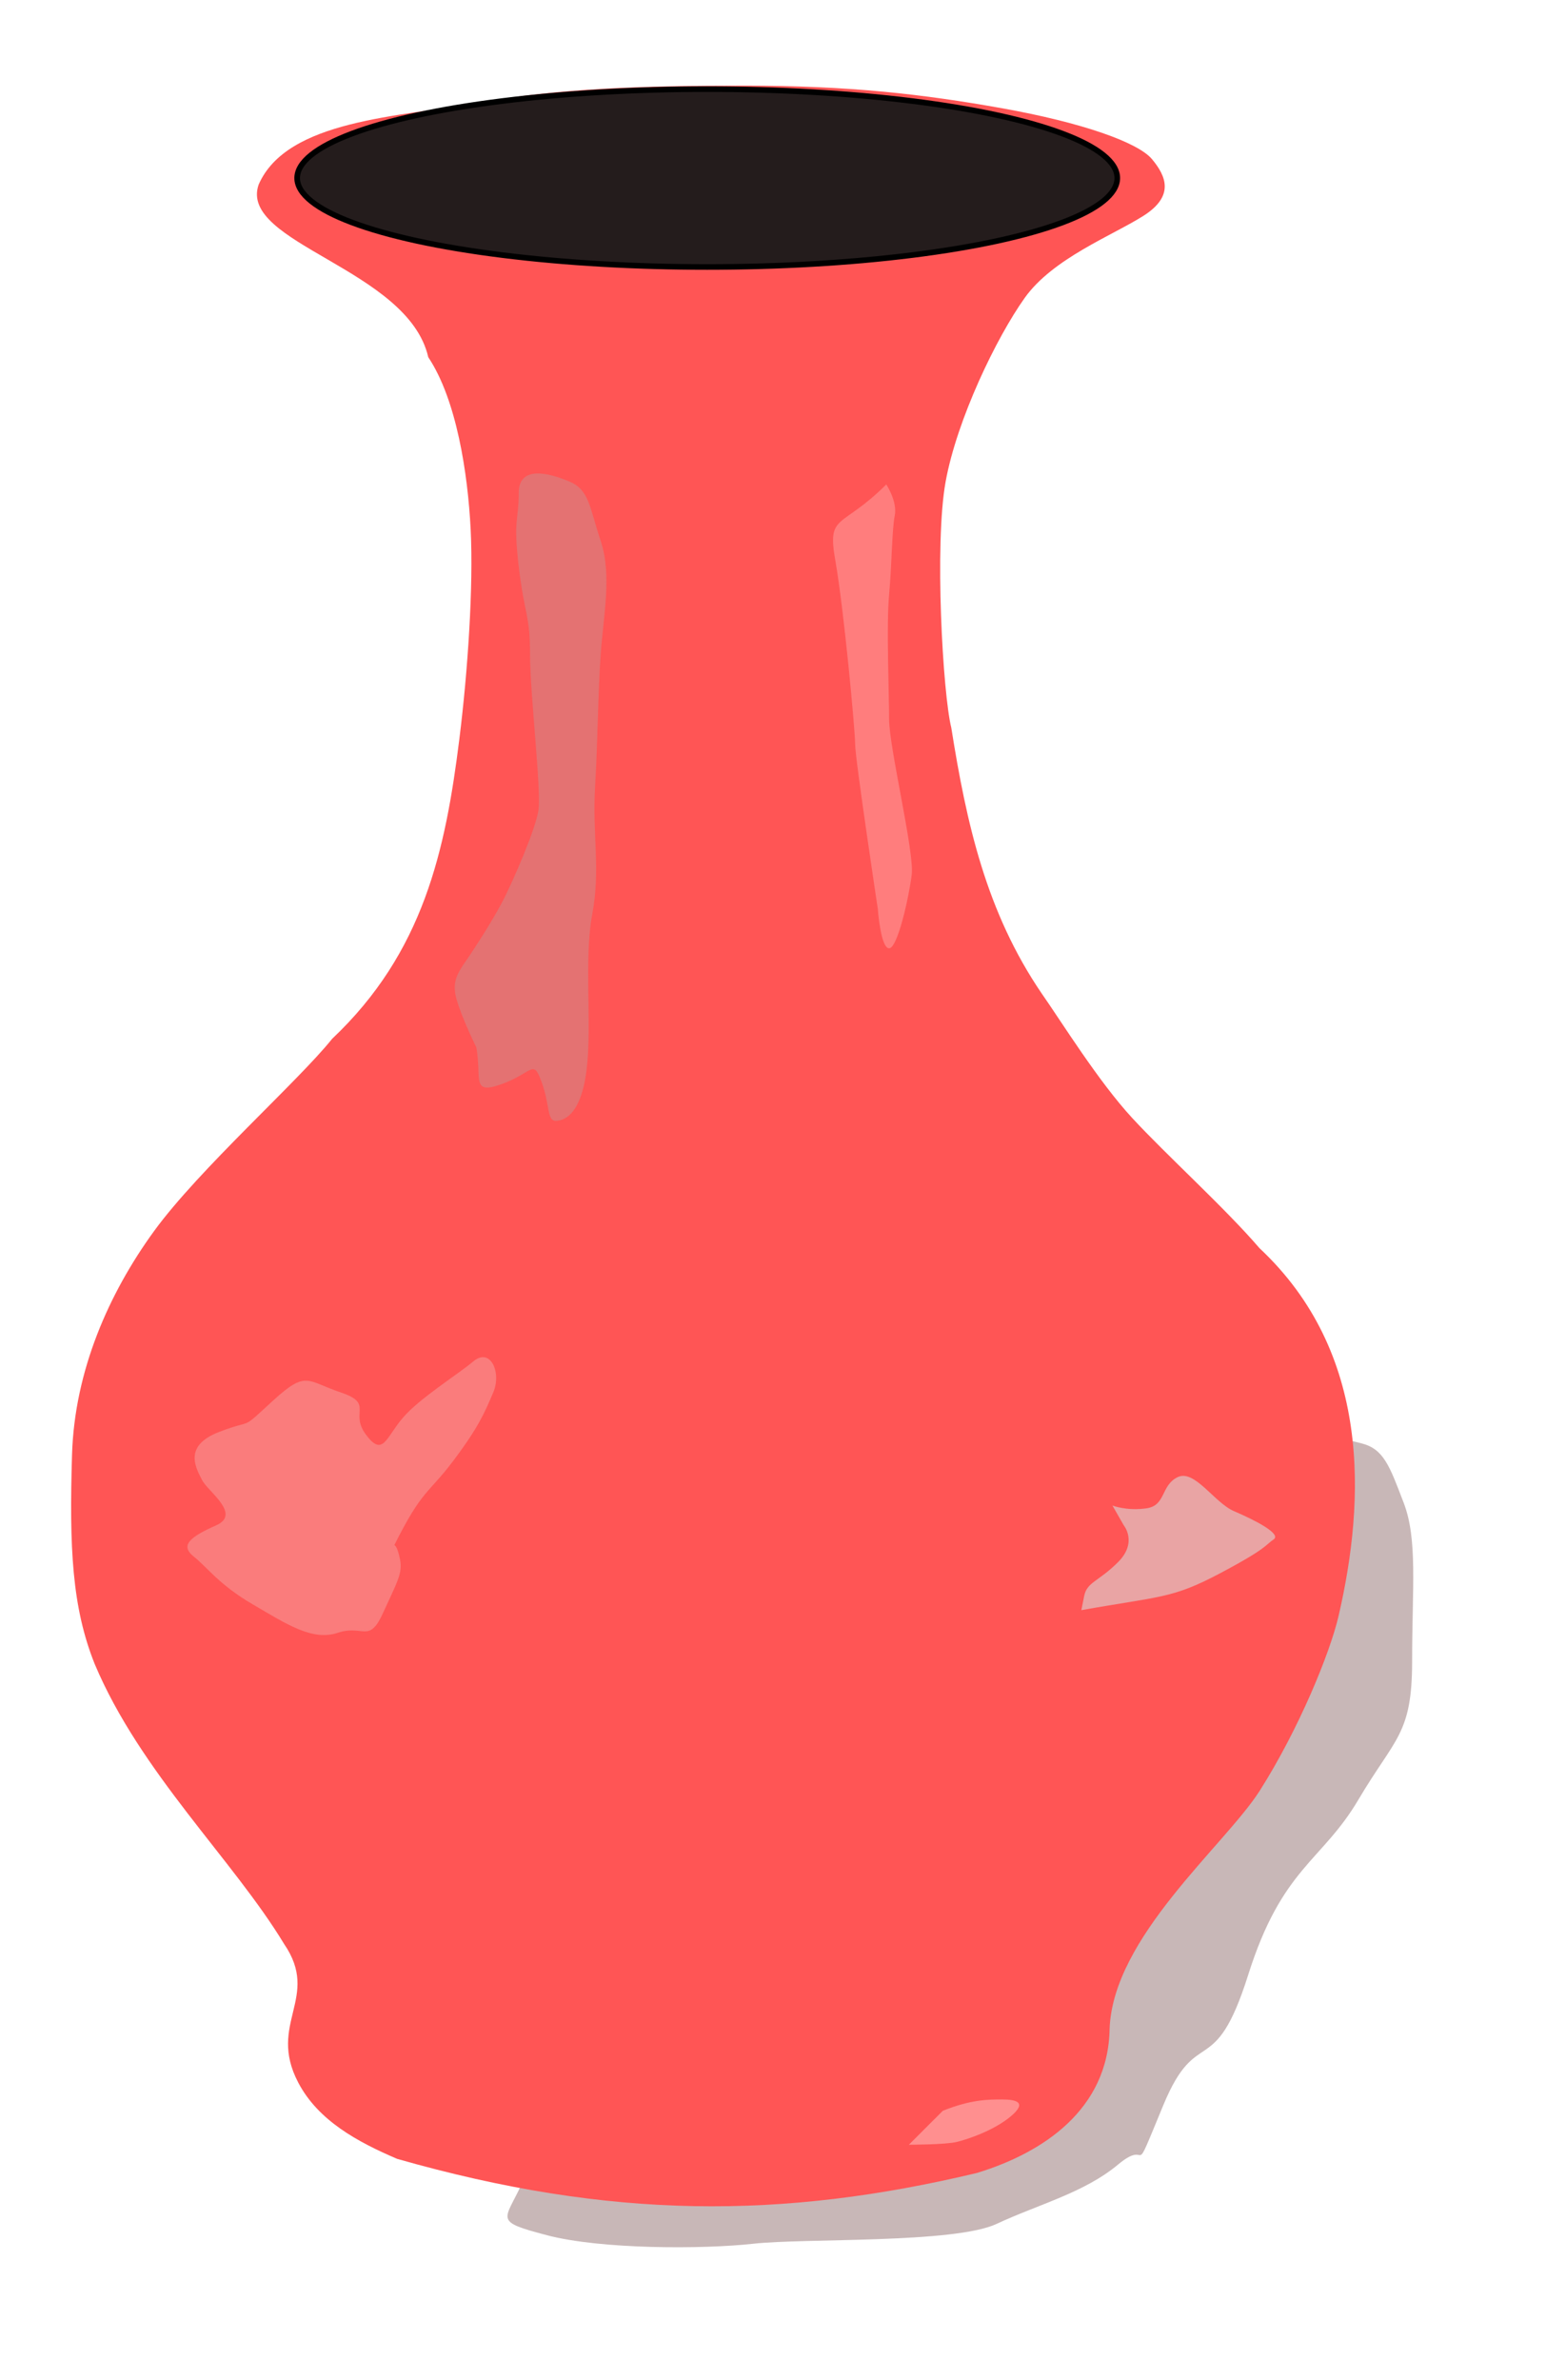
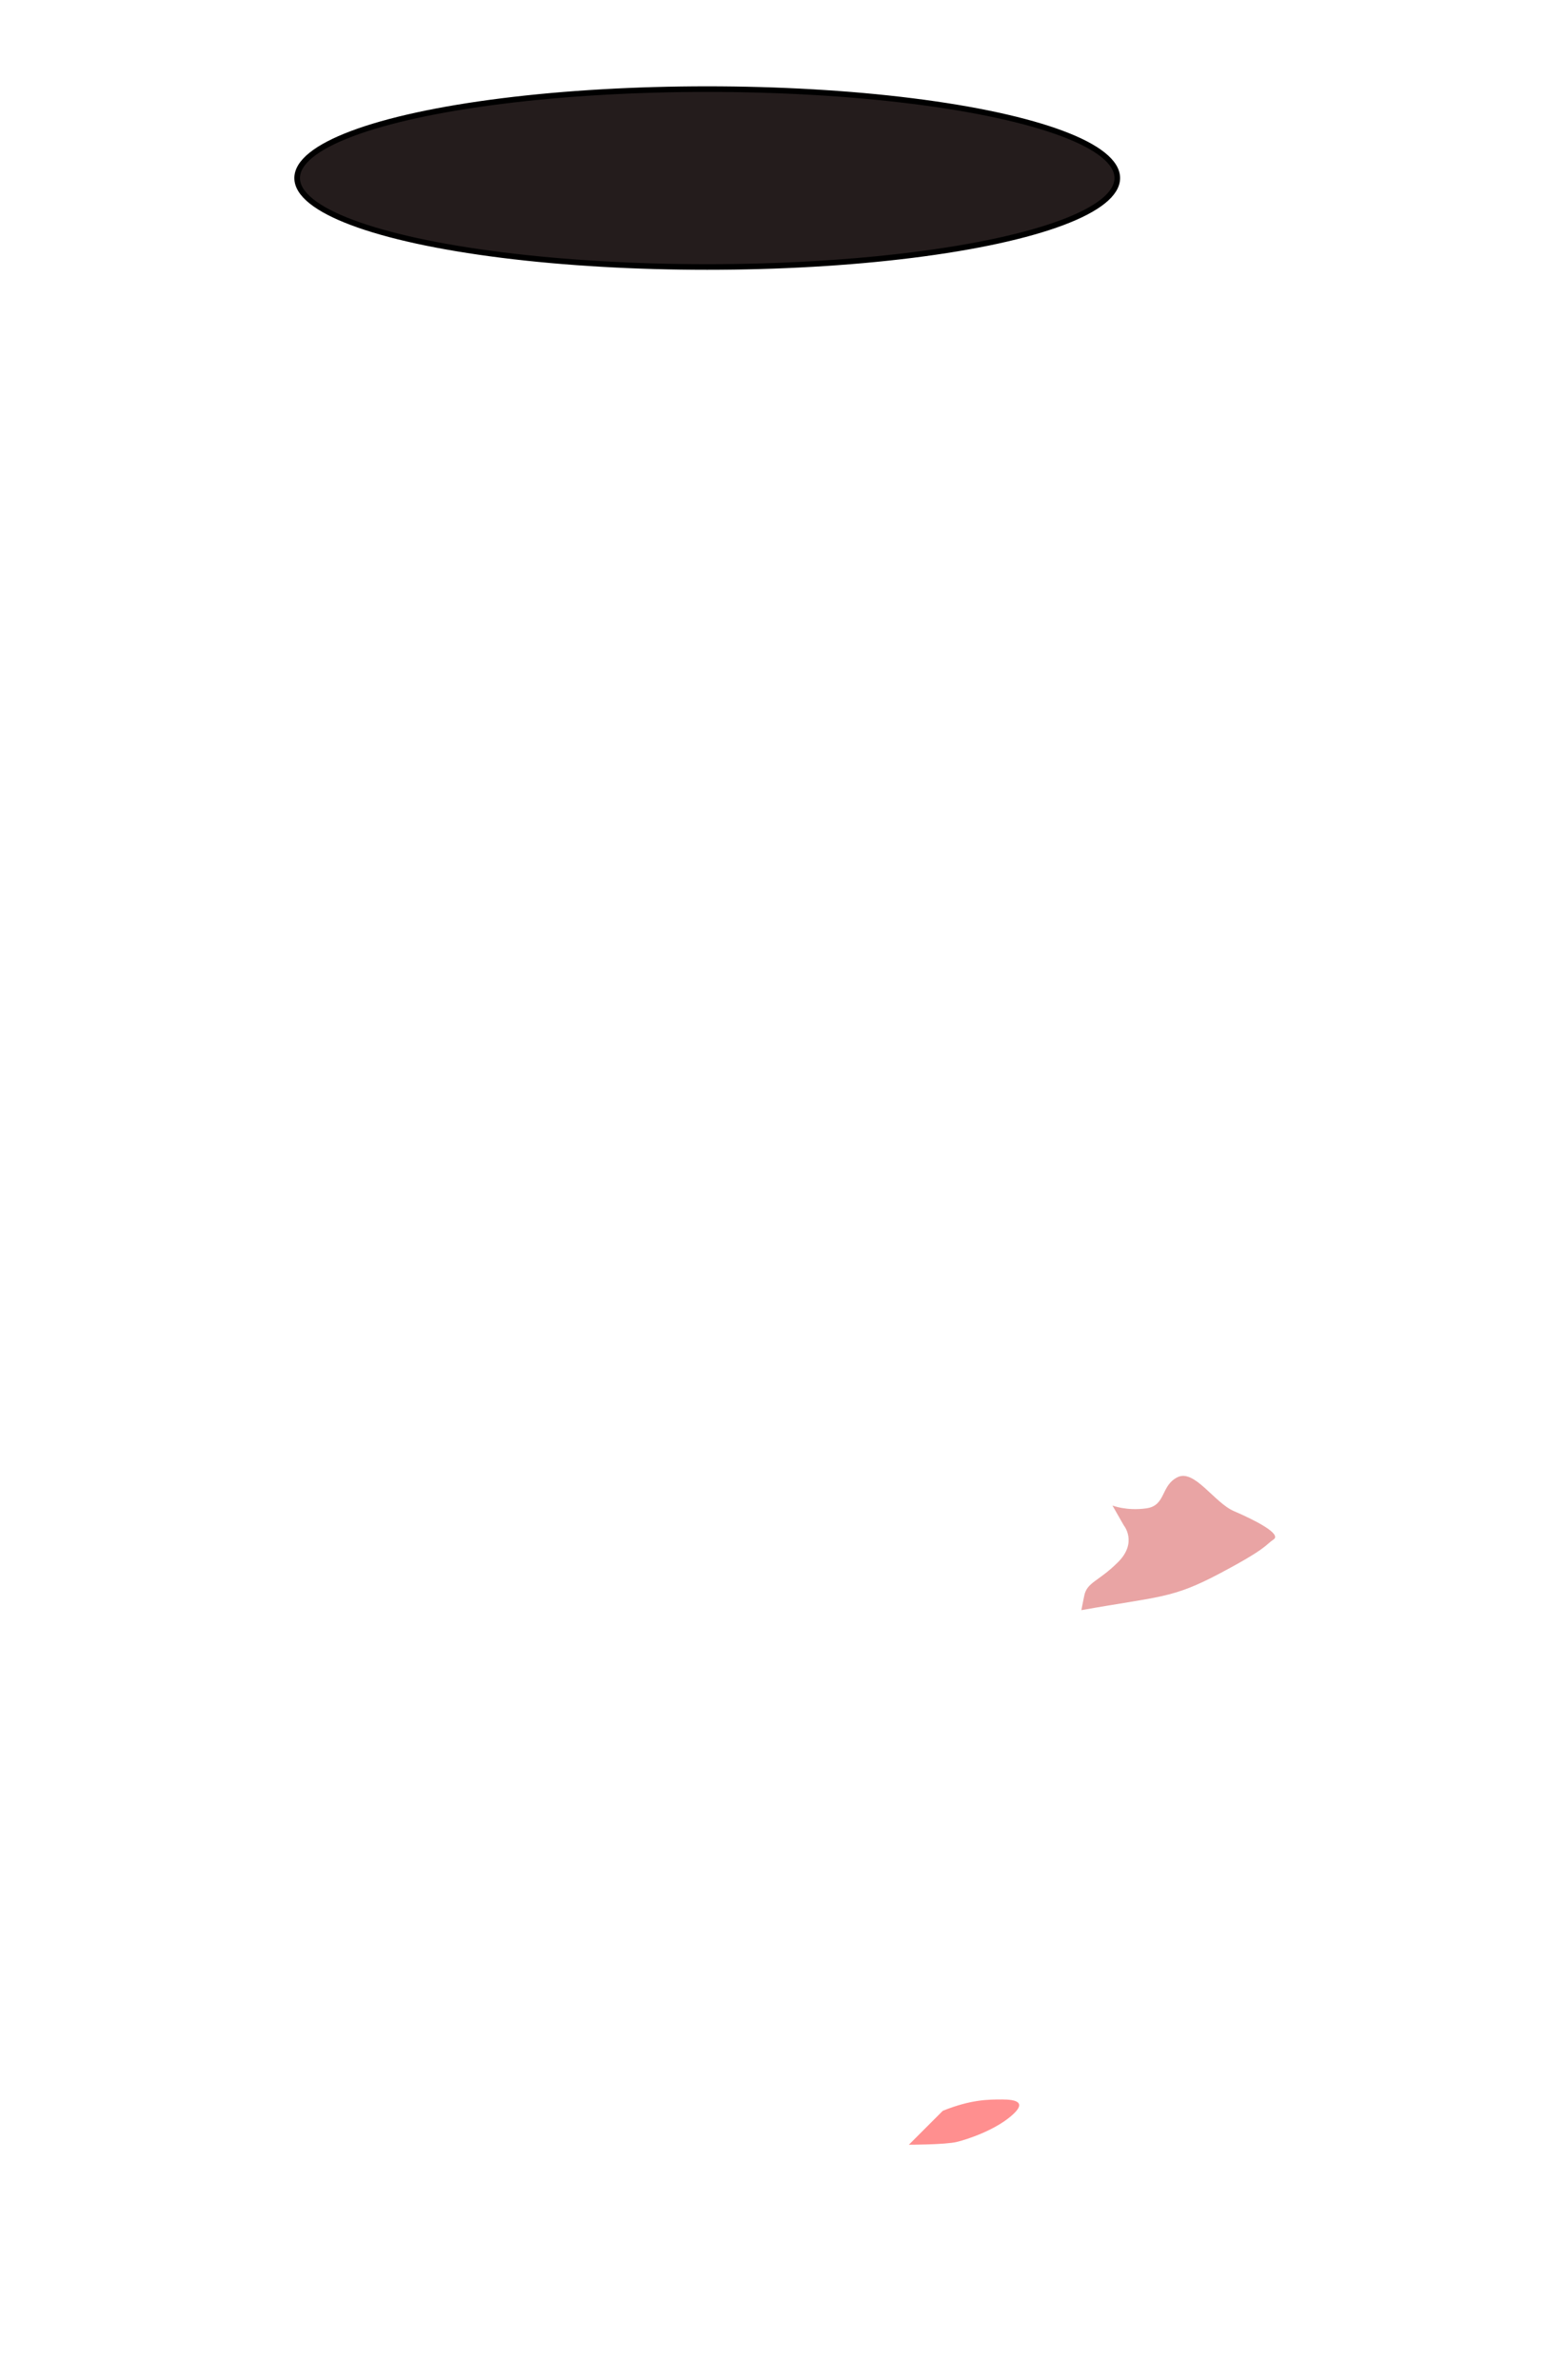
<svg xmlns="http://www.w3.org/2000/svg" xmlns:ns1="http://www.inkscape.org/namespaces/inkscape" xmlns:ns2="http://sodipodi.sourceforge.net/DTD/sodipodi-0.dtd" width="217.363mm" height="334.489mm" viewBox="0 0 770.185 1185.198" id="svg4163" version="1.1" ns1:version="0.91 r13725" ns2:docname="vase.svg">
  <defs id="defs4165">
    <filter ns1:collect="always" style="color-interpolation-filters:sRGB" id="filter4357" x="-0.279" width="1.558" y="-0.681" height="2.362">
      <feGaussianBlur ns1:collect="always" stdDeviation="6.392" id="feGaussianBlur4359" />
    </filter>
    <filter ns1:collect="always" style="color-interpolation-filters:sRGB" id="filter4445" x="-0.213" width="1.427" y="-0.308" height="1.616">
      <feGaussianBlur ns1:collect="always" stdDeviation="8.579" id="feGaussianBlur4447" />
    </filter>
    <filter ns1:collect="always" style="color-interpolation-filters:sRGB" id="filter4593" x="-0.33" width="1.66" y="-0.056" height="1.112">
      <feGaussianBlur ns1:collect="always" stdDeviation="5.406" id="feGaussianBlur4595" />
    </filter>
    <filter ns1:collect="always" style="color-interpolation-filters:sRGB" id="filter4749" x="-0.091" width="1.182" y="-0.101" height="1.203">
      <feGaussianBlur ns1:collect="always" stdDeviation="5.843" id="feGaussianBlur4751" />
    </filter>
    <filter ns1:collect="always" style="color-interpolation-filters:sRGB" id="filter4805" x="-0.022" width="1.044" y="-0.101" height="1.202">
      <feGaussianBlur ns1:collect="always" stdDeviation="3.729" id="feGaussianBlur4807" />
    </filter>
    <filter ns1:collect="always" style="color-interpolation-filters:sRGB" id="filter4842" x="-0.068" width="1.136" y="-0.076" height="1.153">
      <feGaussianBlur ns1:collect="always" stdDeviation="12.794" id="feGaussianBlur4844" />
    </filter>
    <filter ns1:collect="always" style="color-interpolation-filters:sRGB" id="filter4858" x="-0.158" width="1.316" y="-0.037" height="1.074">
      <feGaussianBlur ns1:collect="always" stdDeviation="4.974" id="feGaussianBlur4860" />
    </filter>
  </defs>
  <ns2:namedview id="base" pagecolor="#ffffff" bordercolor="#666666" borderopacity="1.0" ns1:pageopacity="0.0" ns1:pageshadow="2" ns1:zoom="0.44" ns1:cx="360.17955" ns1:cy="583.67333" ns1:document-units="px" ns1:current-layer="layer1" showgrid="false" ns1:window-width="1920" ns1:window-height="1033" ns1:window-x="0" ns1:window-y="0" ns1:window-maximized="1" fit-margin-top="10" fit-margin-left="10" fit-margin-right="10" fit-margin-bottom="10" />
  <g ns1:label="Layer 1" ns1:groupmode="layer" id="layer1" transform="translate(-14.82,69.162)">
-     <path style="fill:#c8b7b7;fill-rule:evenodd;stroke:none;stroke-width:1px;stroke-linecap:butt;stroke-linejoin:miter;stroke-opacity:1;filter:url(#filter4842)" d="m 371.831,1001.658 c -92.958,18.31 -88.732,-1.409 -97.183,16.901 -8.451,18.31 -14.085,18.31 12.676,25.352 26.761,7.042 77.465,7.042 102.817,4.225 25.352,-2.817 100,0 121.127,-9.859 21.127,-9.859 43.662,-15.493 60.563,-29.578 16.901,-14.085 5.634,11.268 22.535,-29.577 16.901,-40.845 25.352,-11.268 42.254,-64.789 16.901,-53.521 36.62,-56.338 54.93,-87.324 18.31,-30.986 26.761,-32.394 26.761,-69.014 0,-36.62 2.817,-60.563 -4.225,-78.873 -7.042,-18.31 -9.859,-26.761 -21.127,-29.577 -11.268,-2.817 -15.493,-5.634 -25.352,39.437 -9.859,45.07 -128.169,185.915 -150.704,215.493 -22.535,29.577 -145.07,97.183 -145.07,97.183 z" id="path4820" ns1:connector-curvature="0" />
-     <path style="fill:#ff5555;fill-rule:evenodd;stroke:none;stroke-width:1.9;stroke-linecap:butt;stroke-linejoin:miter;stroke-miterlimit:4;stroke-dasharray:none;stroke-opacity:1" d="m 143.662,22.785 c 14.085,-32.394 70.423,-33.803 109.859,-40.845 39.437,-7.042 80.282,-8.451 132.394,-8.451 52.113,0 88.732,4.225 128.169,11.268 39.437,7.042 67.606,16.901 74.648,25.352 7.042,8.451 11.268,18.31 -4.225,28.169 -15.493,9.859 -45.07,21.127 -59.155,40.845 -14.085,19.718 -33.803,60.563 -39.437,91.549 -5.634,30.986 -1.408,105.634 2.817,122.535 7.562,47.603 17.387,91.818 45.07,132.394 9.859,14.085 28.169,43.662 45.07,61.972 16.901,18.31 46.479,45.07 63.38,64.789 55.624,52.048 52.838,125.12 39.437,183.099 -4.225,18.31 -19.718,56.338 -39.437,87.324 -17.561,27.3 -72.949,72.625 -74.648,118.31 -0.633,40.151 -33.174,61.795 -66.197,71.831 -96.701,23.026 -182.298,23.3 -288.732,-7.042 -19.718,-8.451 -39.341,-19.025 -49.296,-38.028 -15.493,-29.577 11.268,-42.254 -7.042,-69.014 C 131.023,856.986 84.691,813.435 61.972,759.404 50.704,731.235 49.296,701.658 50.704,655.179 c 1.263,-41.691 18.31,-80.282 40.845,-111.268 22.382,-30.776 71.831,-74.648 88.732,-95.775 45.543,-43.054 56.452,-93.75 63.38,-149.296 4.225,-33.803 7.042,-76.056 5.634,-104.225 -1.408,-28.169 -7.042,-64.789 -21.127,-85.915 C 218.122,64.633 133.498,52.132 143.662,22.785 Z" id="path4213" ns1:connector-curvature="0" ns2:nodetypes="csssssssccsccccccsccssccscc" />
    <ellipse style="fill:#241c1c;fill-opacity:1;stroke:#000000;stroke-width:2.8;stroke-miterlimit:4;stroke-dasharray:none;stroke-opacity:1;filter:url(#filter4805)" id="path4199" cx="367.143" cy="19.505" rx="204.286" ry="44.286" />
    <path style="fill:#e9a4a4;fill-opacity:1;fill-rule:evenodd;stroke:none;stroke-width:1px;stroke-linecap:butt;stroke-linejoin:miter;stroke-opacity:1;filter:url(#filter4445)" d="m 553.521,732.644 c 39.437,-7.042 45.07,-5.634 69.014,-18.31 23.944,-12.676 22.535,-14.085 26.761,-16.901 4.225,-2.817 -9.859,-9.859 -19.718,-14.085 -9.859,-4.225 -19.718,-21.127 -28.169,-16.901 -8.451,4.225 -5.634,14.085 -15.493,15.493 -9.859,1.408 -16.901,-1.408 -16.901,-1.408 l 5.634,9.859 c 0,0 7.042,8.451 -2.817,18.31 -9.859,9.859 -15.493,9.859 -16.901,16.901 -1.408,7.042 -1.408,7.042 -1.408,7.042 z" id="path4215" ns1:connector-curvature="0" />
    <path style="fill:#ff8f8f;fill-opacity:1;fill-rule:evenodd;stroke:none;stroke-width:1px;stroke-linecap:butt;stroke-linejoin:miter;stroke-opacity:1;filter:url(#filter4357)" d="m 484.507,981.94 c 14.085,-5.634 22.535,-5.634 29.577,-5.634 7.042,0 12.676,1.408 4.225,8.451 -8.451,7.042 -21.127,11.268 -26.761,12.676 -5.634,1.408 -23.944,1.408 -23.944,1.408 z" id="path4217" ns1:connector-curvature="0" />
-     <path style="fill:#ff7d7d;fill-opacity:1;fill-rule:evenodd;stroke:none;stroke-width:1px;stroke-linecap:butt;stroke-linejoin:miter;stroke-opacity:1;filter:url(#filter4593)" d="m 456.338,172.08 c -22.535,22.535 -29.577,14.085 -25.352,38.028 4.225,23.944 9.859,84.507 9.859,91.549 0,7.042 11.268,81.69 11.268,81.69 0,0 1.408,19.718 5.634,19.718 4.225,0 9.859,-25.352 11.268,-36.62 1.408,-11.268 -11.268,-63.38 -11.268,-77.465 0,-14.085 -1.408,-46.479 0,-61.972 1.408,-15.493 1.408,-32.394 2.817,-39.437 1.408,-7.042 -4.225,-15.493 -4.225,-15.493 z" id="path4219" ns1:connector-curvature="0" />
-     <path style="fill:#fa7c7c;fill-opacity:1;fill-rule:evenodd;stroke:none;stroke-width:1px;stroke-linecap:butt;stroke-linejoin:miter;stroke-opacity:1;filter:url(#filter4749)" d="m 211.268,700.25 c 14.085,-28.169 16.901,-25.352 29.577,-42.254 12.676,-16.901 15.493,-23.944 19.718,-33.803 4.225,-9.859 -1.408,-22.535 -9.859,-15.493 -8.451,7.042 -26.761,18.31 -35.211,28.169 -8.451,9.859 -9.859,19.718 -18.31,8.451 -8.451,-11.268 4.225,-15.493 -12.676,-21.127 -16.901,-5.634 -16.901,-11.268 -33.803,4.225 -16.901,15.493 -8.451,8.451 -26.761,15.493 -18.31,7.042 -11.268,18.31 -8.451,23.944 2.817,5.634 19.718,16.901 7.042,22.535 -12.676,5.634 -18.31,9.859 -11.268,15.493 7.042,5.634 12.676,14.085 29.577,23.944 16.901,9.859 29.577,18.31 42.254,14.085 12.676,-4.225 15.493,5.634 22.535,-9.859 7.042,-15.493 9.859,-19.718 8.451,-26.761 -1.408,-7.042 -2.817,-7.042 -2.817,-7.042 z" id="path4221" ns1:connector-curvature="0" />
-     <path style="fill:#e47272;fill-opacity:1;fill-rule:evenodd;stroke:#000000;stroke-width:0;stroke-linecap:butt;stroke-linejoin:miter;stroke-miterlimit:4;stroke-dasharray:none;stroke-opacity:1;filter:url(#filter4858)" d="m 252.113,452.362 c 2.817,15.493 -2.817,23.944 12.676,18.31 15.493,-5.634 15.493,-12.676 19.718,-1.408 4.225,11.268 2.817,19.718 7.042,19.718 4.225,0 12.676,-2.817 15.493,-25.352 2.817,-22.535 -1.408,-54.93 2.817,-77.465 4.225,-22.535 0,-39.437 1.408,-63.38 1.408,-23.944 1.408,-46.479 2.817,-66.197 1.408,-19.718 5.634,-39.437 0,-56.338 -5.634,-16.901 -5.634,-25.352 -15.493,-29.577 -9.859,-4.225 -25.352,-8.451 -25.352,5.634 0,14.085 -2.817,12.676 0,36.62 2.817,23.944 5.634,23.944 5.634,43.662 0,19.718 5.634,67.606 4.225,77.465 -1.408,9.859 -12.676,35.211 -16.901,43.662 -4.225,8.451 -11.268,19.718 -16.901,28.169 -5.634,8.451 -9.859,12.676 -7.042,22.535 2.817,9.859 9.859,23.944 9.859,23.944 z" id="path4223" ns1:connector-curvature="0" />
  </g>
</svg>